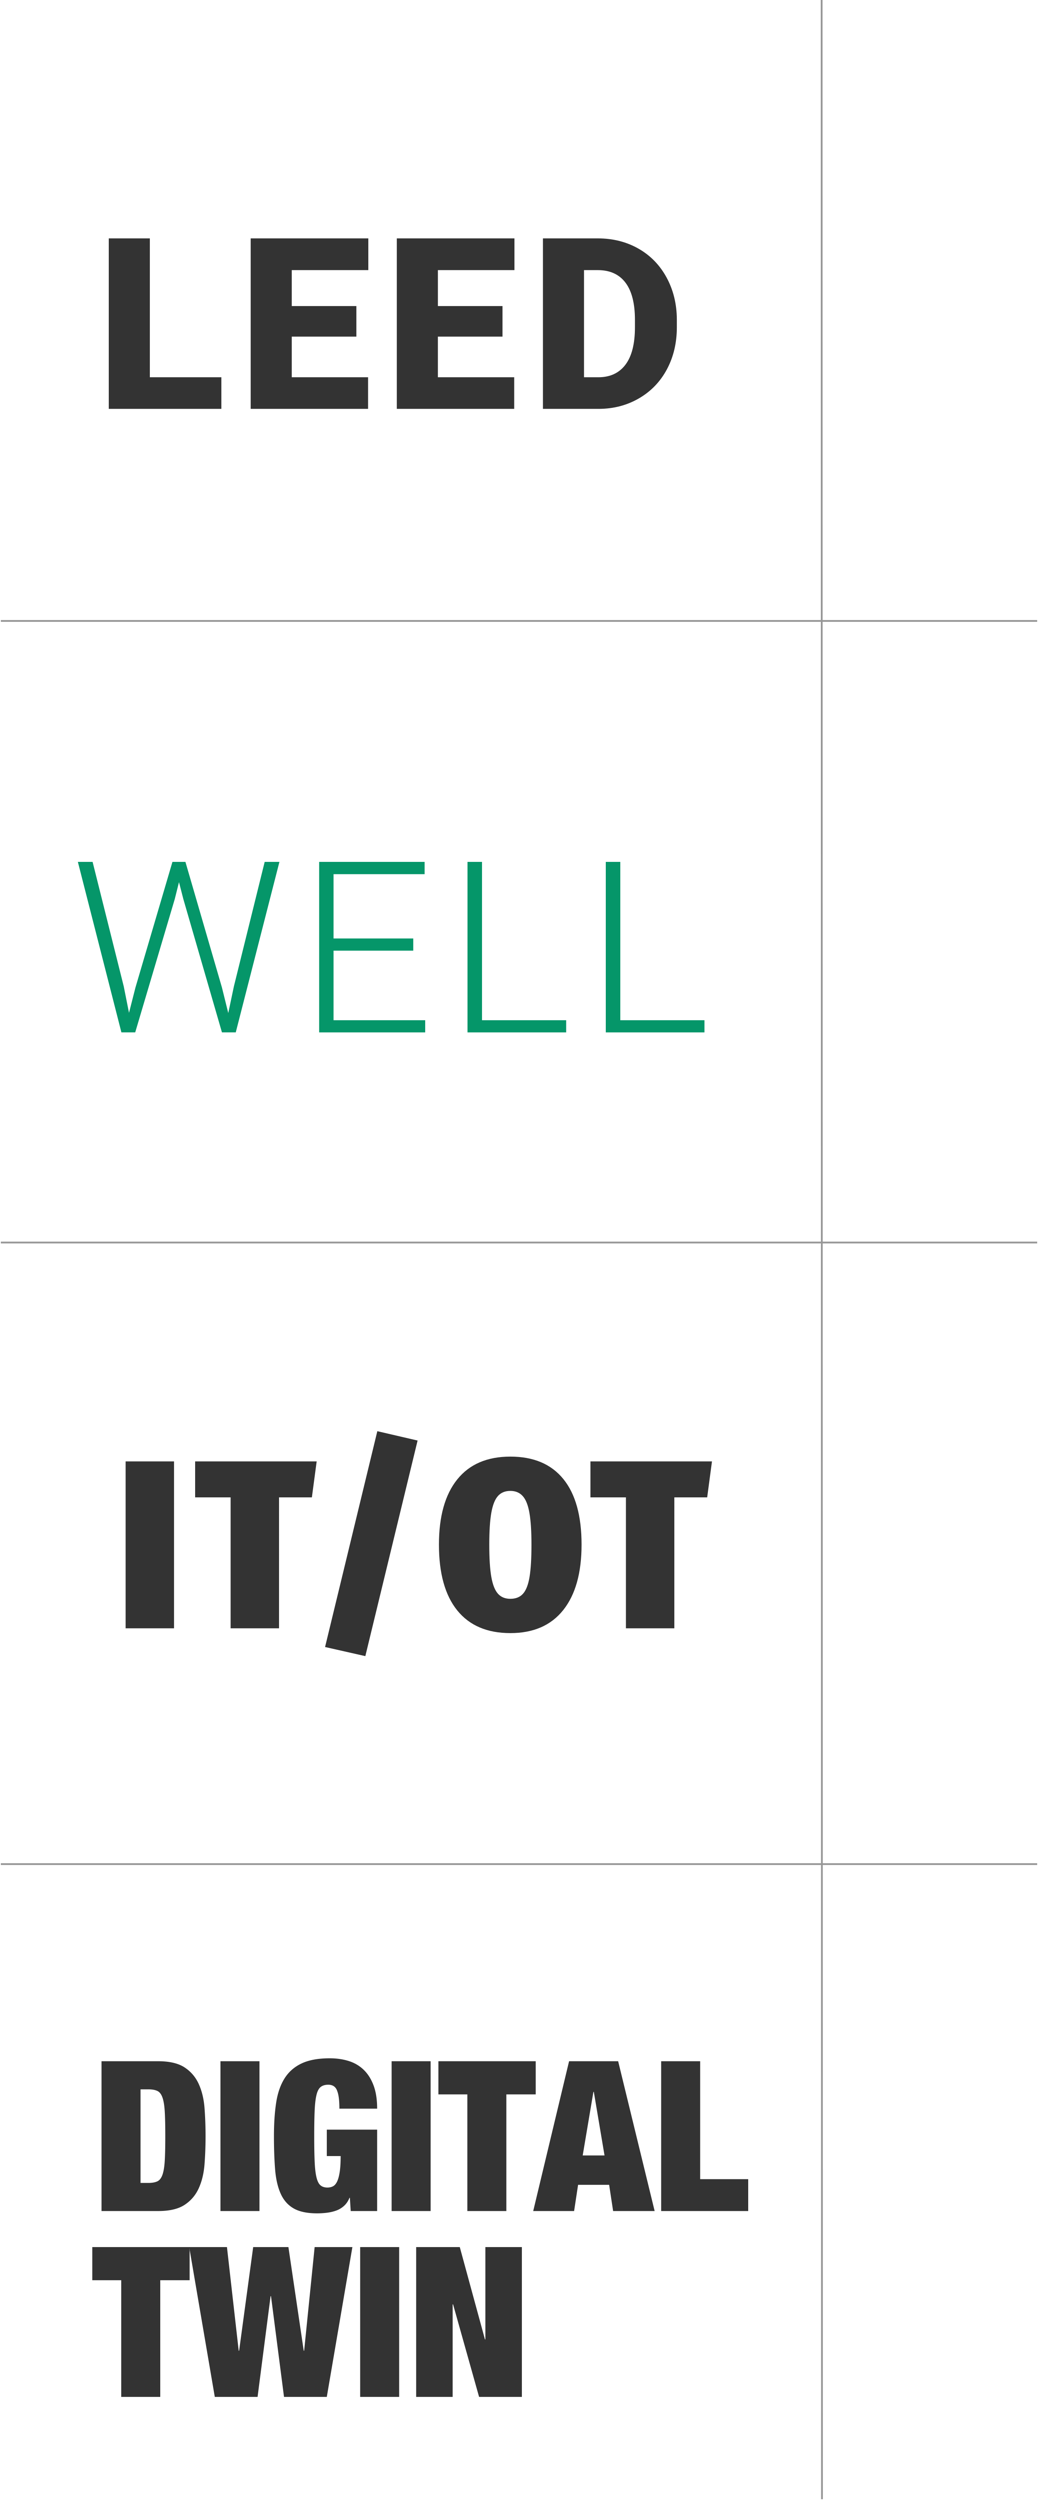
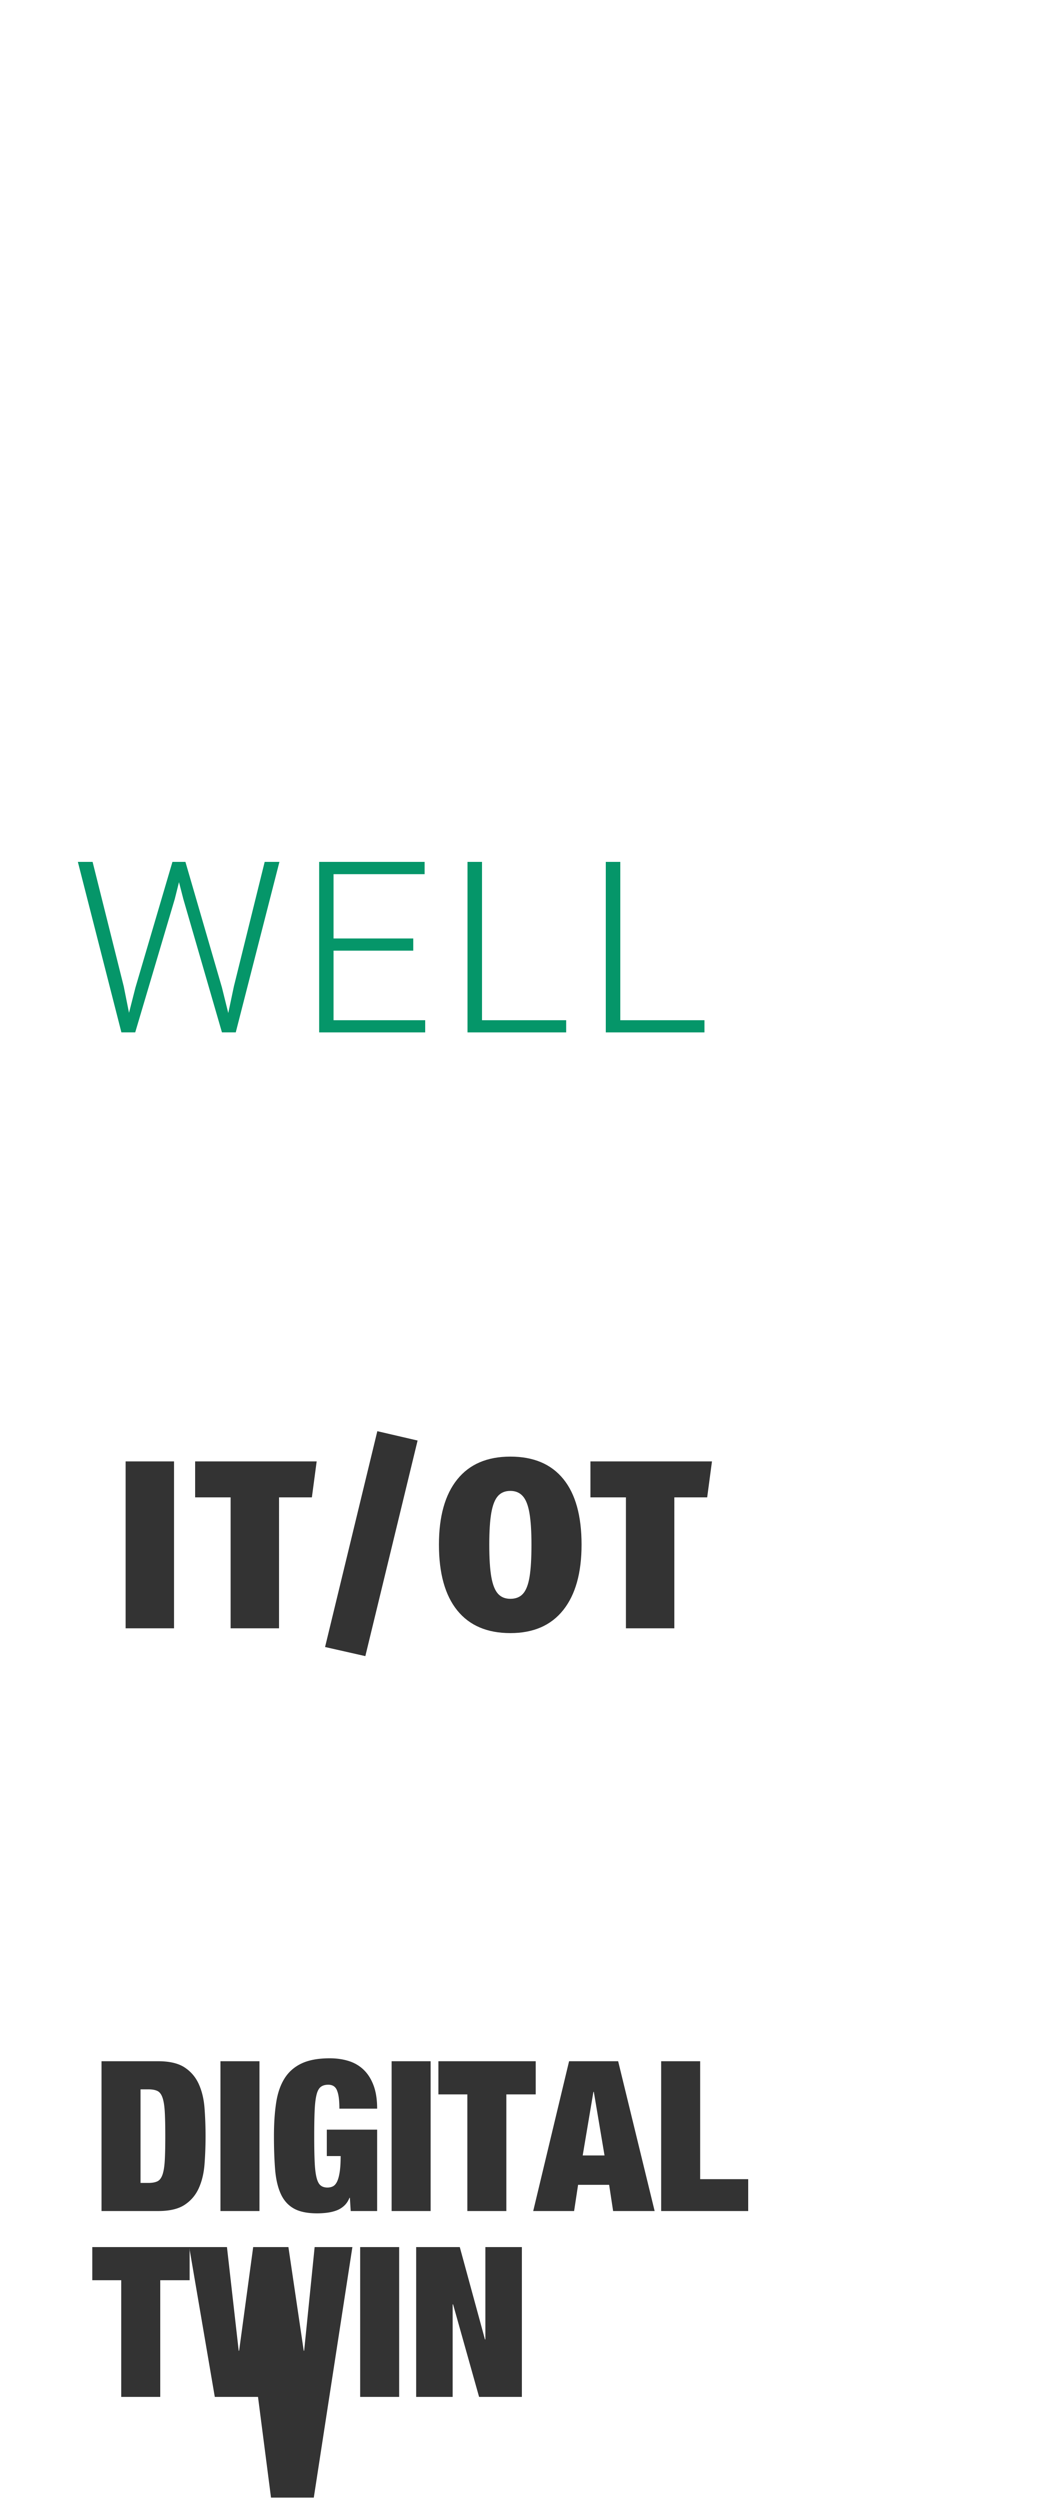
<svg xmlns="http://www.w3.org/2000/svg" viewBox="0 0 866 2085">
  <g fill="none" fill-rule="evenodd">
    <g stroke="#979797" stroke-linecap="square" stroke-width="1.503">
-       <path d="m685.492.752.277 2082.824M1.444 517.846h863.112M1.444 1036.248h863.112M1.444 1554.65h863.112" />
-     </g>
+       </g>
    <g fill-rule="nonzero">
      <g fill="#333">
-         <path d="M125.02 314.632h59.667V341H90.742V198.813h34.277zM297.324 280.746h-53.906v33.887h63.672V341h-97.95V198.813h98.145v26.465h-63.867v29.98h53.906zM419.238 280.746h-53.906v33.887h63.672V341h-97.949V198.813H429.2v26.465h-63.867v29.98h53.906zM452.969 341V198.812h45.8c12.566 0 23.861 2.849 33.887 8.545 10.026 5.697 17.855 13.737 23.487 24.122 5.631 10.384 8.48 22.021 8.545 34.912v6.543c0 13.02-2.751 24.69-8.252 35.01-5.502 10.318-13.25 18.391-23.243 24.218-9.993 5.827-21.142 8.773-33.447 8.838H452.97Zm34.277-115.723v89.356h11.914c9.83 0 17.383-3.5 22.656-10.498 5.274-6.999 7.91-17.4 7.91-31.201v-6.153c0-13.737-2.636-24.088-7.91-31.054-5.273-6.967-12.955-10.45-23.046-10.45h-11.524Z" />
-       </g>
+         </g>
      <g fill="#333">
        <path d="M84.7 1719.05V1844h47.25c9.45 0 16.8-1.72 22.05-5.163 5.25-3.441 9.188-8.05 11.813-13.825 2.625-5.774 4.229-12.425 4.812-19.95.583-7.524.875-15.37.875-23.537s-.292-16.013-.875-23.538c-.583-7.525-2.188-14.175-4.813-19.95-2.625-5.775-6.562-10.383-11.812-13.825-5.25-3.441-12.6-5.162-22.05-5.162H84.7Zm32.55 101.5v-78.05h6.475c3.15 0 5.658.438 7.525 1.313 1.867.874 3.296 2.712 4.287 5.512.992 2.8 1.634 6.767 1.925 11.9.292 5.133.438 11.9.438 20.3s-.146 15.167-.438 20.3c-.291 5.133-.933 9.1-1.924 11.9-.992 2.8-2.421 4.638-4.288 5.513-1.867.874-4.375 1.312-7.525 1.312h-6.475ZM183.925 1719.05V1844h32.55v-124.95zM272.65 1776.1v22.05h11.55c0 5.367-.262 9.77-.787 13.212-.526 3.442-1.255 6.125-2.188 8.05-.933 1.925-2.07 3.238-3.413 3.938-1.341.7-2.887 1.05-4.637 1.05-2.45 0-4.404-.642-5.863-1.925-1.458-1.283-2.566-3.558-3.325-6.825-.758-3.267-1.254-7.67-1.487-13.213-.233-5.541-.35-12.512-.35-20.912 0-8.4.117-15.37.35-20.913.233-5.541.73-9.945 1.488-13.212.758-3.267 1.925-5.542 3.5-6.825 1.575-1.283 3.704-1.925 6.387-1.925 3.85 0 6.358 1.808 7.525 5.425 1.167 3.033 1.75 7.875 1.75 14.525h31.5c0-7.583-.992-14.03-2.975-19.338-1.983-5.308-4.725-9.654-8.225-13.037-3.5-3.383-7.67-5.833-12.512-7.35-4.842-1.517-10.121-2.275-15.838-2.275-9.567 0-17.383 1.43-23.45 4.287-6.067 2.859-10.82 7.03-14.263 12.513-3.441 5.483-5.774 12.25-7 20.3-1.225 8.05-1.837 17.325-1.837 27.825 0 10.383.32 19.6.962 27.65.642 8.05 2.188 14.817 4.638 20.3 2.45 5.483 6.067 9.596 10.85 12.338 4.783 2.741 11.317 4.112 19.6 4.112 2.8 0 5.57-.175 8.313-.525 2.741-.35 5.308-.963 7.7-1.838a19.52 19.52 0 0 0 6.474-3.937c1.925-1.75 3.413-3.967 4.463-6.65h.35l.7 11.025h22.05v-67.9h-42ZM326.725 1719.05V1844h32.55v-124.95zM389.9 1746.7v97.3h32.55v-97.3h24.5v-27.65h-81.2v27.65zM495.075 1744.6l-8.925 53.025h18.2l-8.925-53.025h-.35Zm20.65-25.55 30.45 124.95h-34.65l-3.325-21.875h-25.9L478.975 1844H444.85l29.925-124.95h40.95ZM551.6 1719.05V1844h72.625v-26.6H584.15v-98.35zM101.15 1901.7v97.3h32.55v-97.3h24.5v-27.65H77v27.65z" />
-         <path d="M211.225 1874.05 199.5 1960.5h-.35l-9.8-86.45h-31.5L179.2 1999h35.7l10.85-84h.35l10.85 84h35.7L294 1874.05h-31.5l-8.75 86.45h-.35l-12.775-86.45zM300.475 1874.05V1999h32.55v-124.95zM347.2 1874.05V1999h30.45v-77.175h.35L399.7 1999h35.7v-124.95h-30.45v77h-.35l-21-77z" />
+         <path d="M211.225 1874.05 199.5 1960.5h-.35l-9.8-86.45h-31.5L179.2 1999h35.7h.35l10.85 84h35.7L294 1874.05h-31.5l-8.75 86.45h-.35l-12.775-86.45zM300.475 1874.05V1999h32.55v-124.95zM347.2 1874.05V1999h30.45v-77.175h.35L399.7 1999h35.7v-124.95h-30.45v77h-.35l-21-77z" />
      </g>
      <g fill="#333">
        <path d="M145.2 1218.8V1358h-40.4v-139.2zM264.2 1218.8l-4 30h-27.4V1358h-40.4v-109.2h-29.6v-30zM314.8 1193.6l33.6 7.8-43.6 179.8-33.6-7.6zM425.8 1214.8c19.333 0 34.067 6.233 44.2 18.7 10.133 12.467 15.2 30.7 15.2 54.7 0 23.6-5.1 41.8-15.3 54.6-10.2 12.8-24.9 19.2-44.1 19.2-19.333 0-34.1-6.3-44.3-18.9-10.2-12.6-15.3-30.9-15.3-54.9 0-23.6 5.1-41.733 15.3-54.4 10.2-12.667 24.967-19 44.3-19Zm0 28.6c-4.4 0-7.867 1.433-10.4 4.3-2.533 2.867-4.367 7.533-5.5 14s-1.7 15.3-1.7 26.5c0 11.467.567 20.433 1.7 26.9 1.133 6.467 2.967 11.133 5.5 14 2.533 2.867 6 4.3 10.4 4.3 4.533 0 8.067-1.433 10.6-4.3 2.533-2.867 4.333-7.533 5.4-14 1.067-6.467 1.6-15.433 1.6-26.9 0-11.067-.567-19.867-1.7-26.4-1.133-6.533-3-11.233-5.6-14.1-2.6-2.867-6.033-4.3-10.3-4.3ZM594 1218.8l-4 30h-27.4V1358h-40.4v-109.2h-29.6v-30z" />
      </g>
      <g fill="#059669">
        <path d="m103.238 822.621 4.395 22.07 5.371-21.094 30.859-104.784h10.84l30.469 104.784 5.273 21.29 4.688-22.265 25.683-103.81h12.305L196.695 861h-11.523l-32.227-111.23-3.613-14.063-3.516 14.063L112.809 861h-11.524L64.957 718.813h12.305zM344.781 792.836h-66.504v58.007h76.465v10.158h-88.476V718.813h87.988v10.254h-75.977v53.612h66.504zM402.145 850.843h70.214v10.158h-82.324V718.813h12.11zM517.516 850.843h70.214v10.158h-82.324V718.813h12.11z" />
      </g>
    </g>
  </g>
</svg>